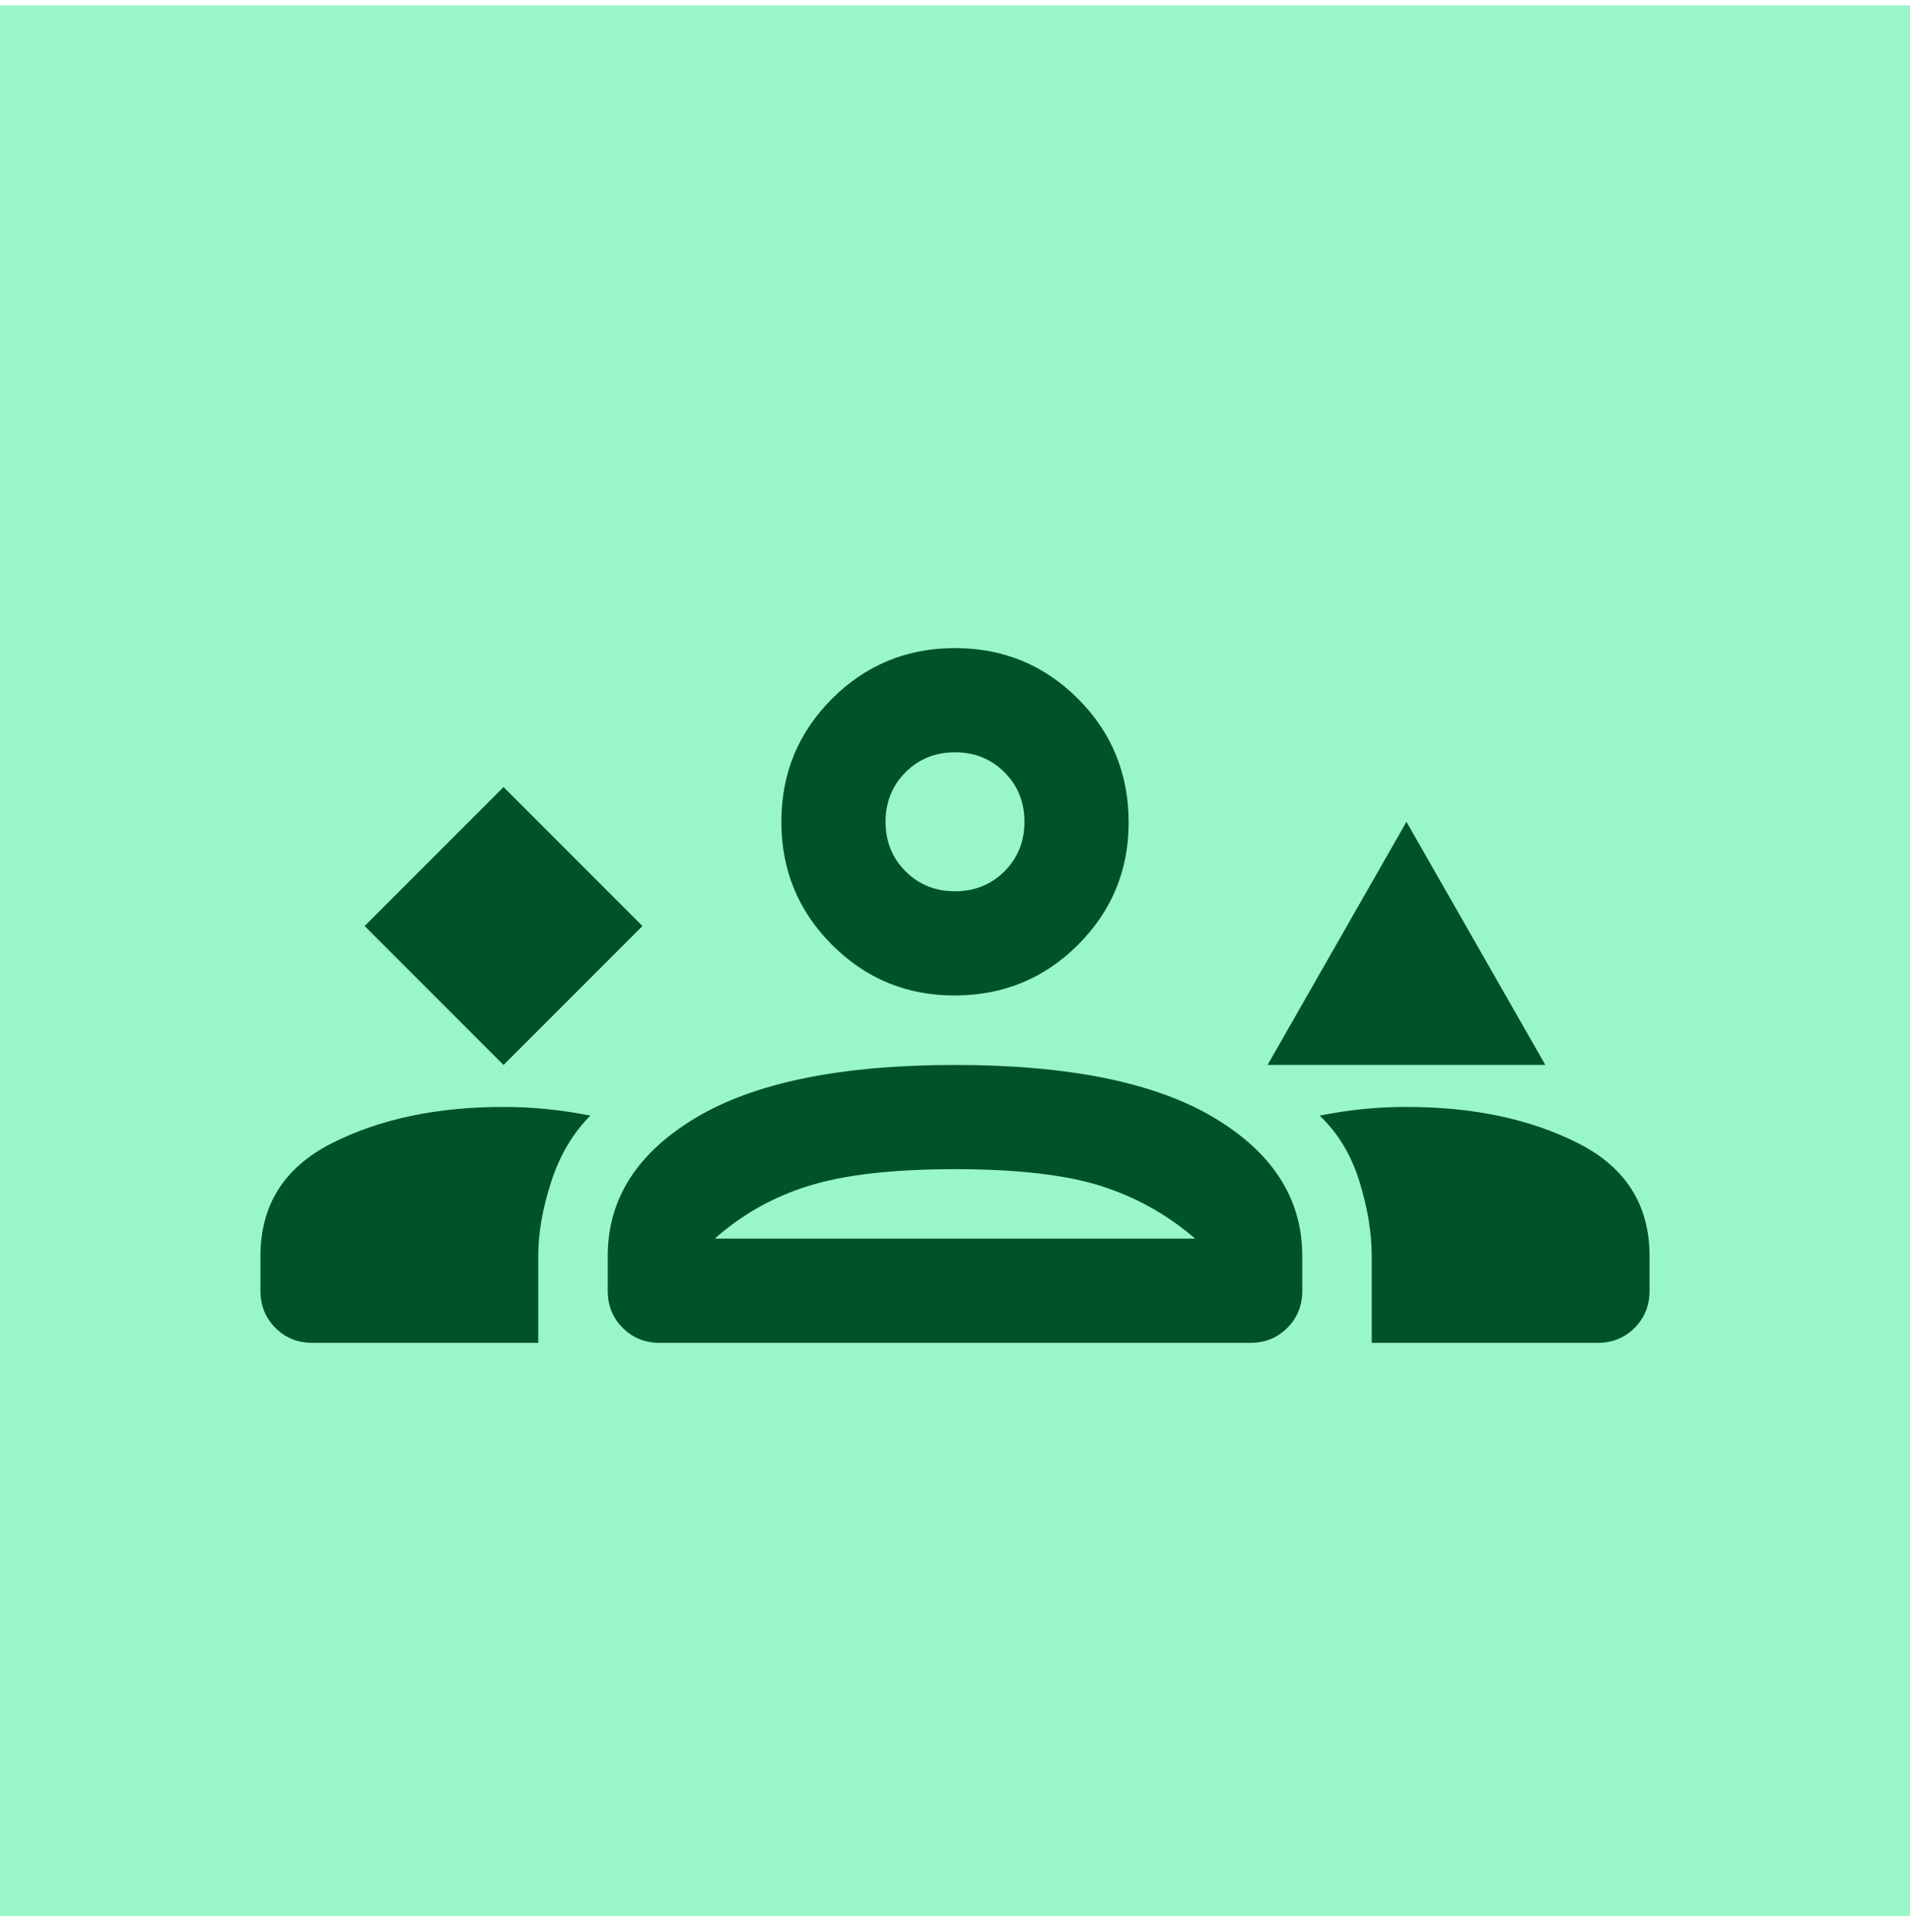
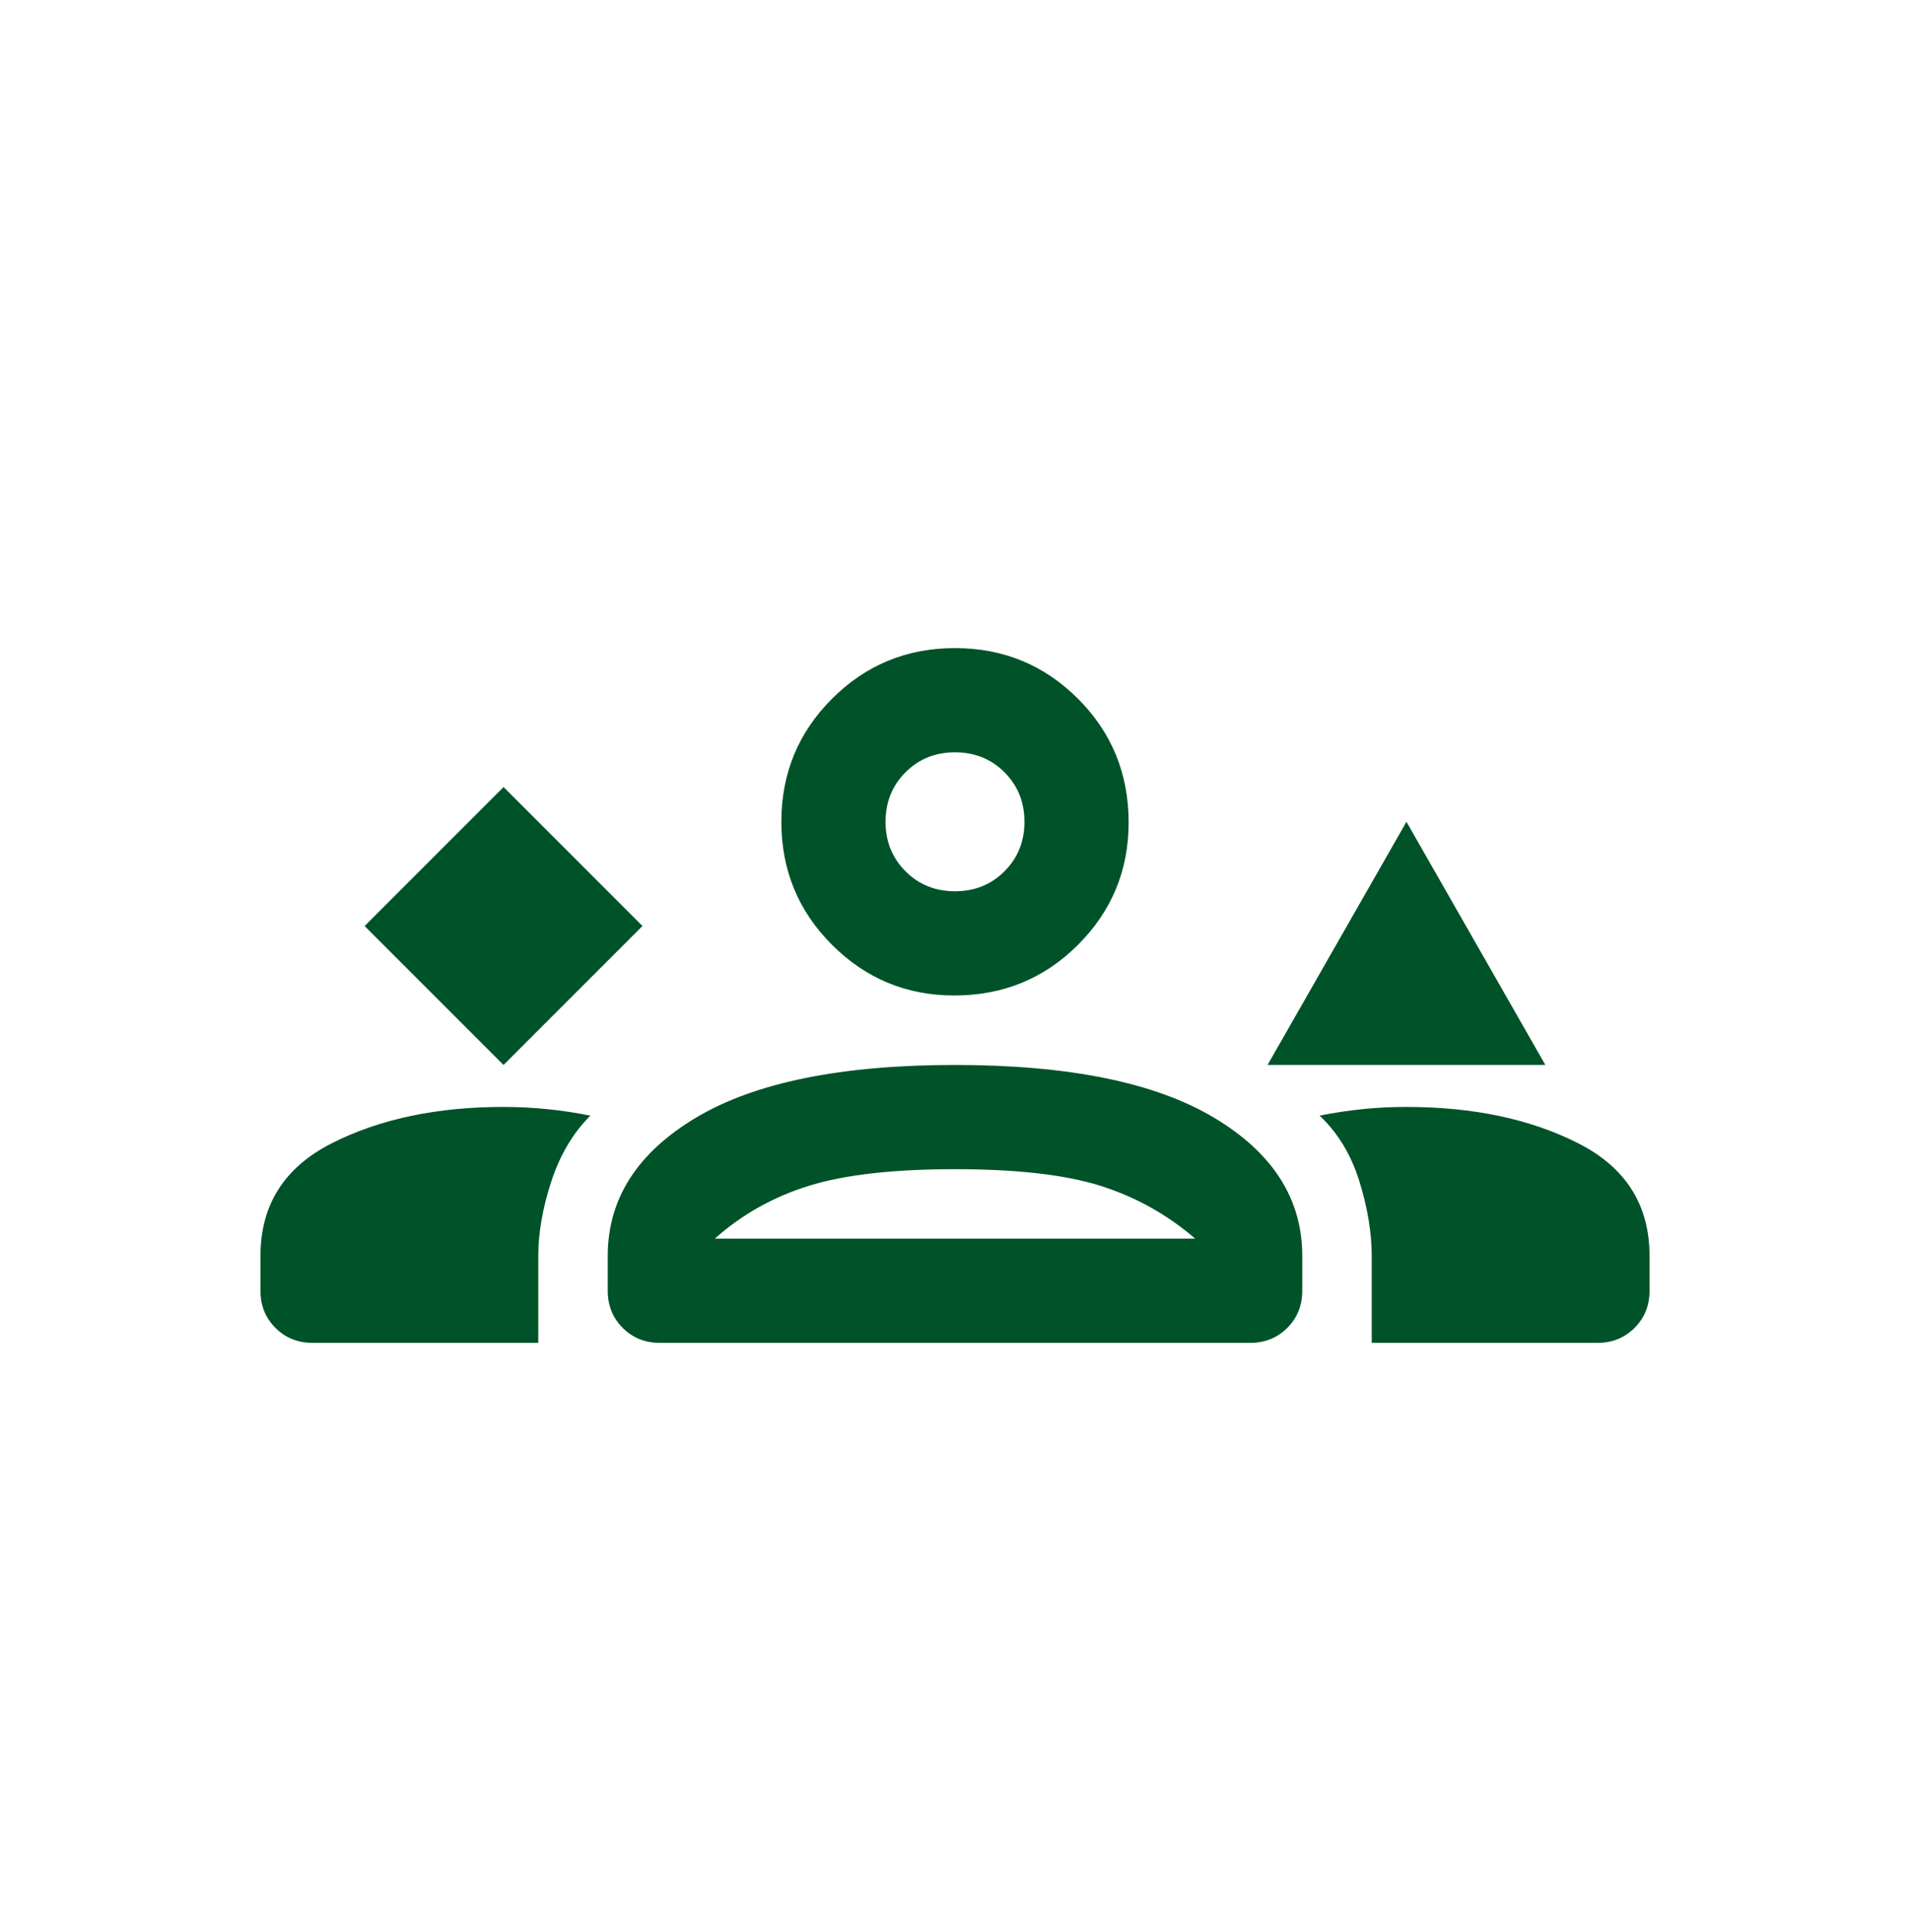
<svg xmlns="http://www.w3.org/2000/svg" width="88" height="89" viewBox="0 0 88 89" fill="none">
-   <rect width="88" height="88" transform="translate(0 0.25)" fill="#99F6C7" />
  <path d="M23.2 49.051L29.6 42.651L23.2 36.251L16.8 42.651L23.2 49.051ZM58.4 49.051L64.8 37.851L71.2 49.051H58.4ZM43.967 45.851C41.767 45.851 39.889 45.073 38.333 43.517C36.778 41.962 36 40.073 36 37.851C36 35.628 36.778 33.739 38.333 32.184C39.889 30.628 41.778 29.851 44 29.851C46.222 29.851 48.111 30.628 49.667 32.184C51.222 33.739 52 35.639 52 37.884C52 40.084 51.222 41.962 49.667 43.517C48.111 45.073 46.211 45.851 43.967 45.851ZM44 34.651C43.093 34.651 42.333 34.957 41.72 35.571C41.107 36.184 40.8 36.944 40.8 37.851C40.8 38.757 41.107 39.517 41.72 40.131C42.333 40.744 43.093 41.051 44 41.051C44.907 41.051 45.667 40.744 46.28 40.131C46.893 39.517 47.2 38.757 47.2 37.851C47.2 36.944 46.893 36.184 46.28 35.571C45.667 34.957 44.907 34.651 44 34.651ZM12 59.451V57.851C12 55.495 13.1 53.762 15.3 52.651C17.5 51.539 20.133 50.984 23.2 50.984C23.867 50.984 24.533 51.017 25.2 51.084C25.867 51.151 26.533 51.251 27.2 51.384C26.4 52.184 25.8 53.195 25.4 54.417C25 55.639 24.8 56.784 24.8 57.851V61.851H14.4C13.72 61.851 13.15 61.621 12.69 61.161C12.23 60.701 12 60.131 12 59.451ZM28 59.451V57.851C28 55.221 29.356 53.097 32.067 51.478C34.778 49.86 38.756 49.051 44 49.051C49.244 49.051 53.222 49.86 55.933 51.478C58.644 53.097 60 55.221 60 57.851V59.451C60 60.131 59.77 60.701 59.31 61.161C58.85 61.621 58.28 61.851 57.6 61.851H30.4C29.72 61.851 29.15 61.621 28.69 61.161C28.23 60.701 28 60.131 28 59.451ZM64.8 50.984C67.867 50.984 70.5 51.539 72.7 52.651C74.9 53.762 76 55.495 76 57.851V59.451C76 60.131 75.77 60.701 75.31 61.161C74.85 61.621 74.28 61.851 73.6 61.851H63.2V57.851C63.2 56.784 63.011 55.639 62.633 54.417C62.256 53.195 61.644 52.184 60.8 51.384C61.467 51.251 62.129 51.151 62.786 51.084C63.443 51.017 64.114 50.984 64.8 50.984ZM44 53.851C41.156 53.851 38.911 54.106 37.267 54.617C35.622 55.128 34.178 55.94 32.933 57.051H55.067C53.778 55.94 52.322 55.128 50.7 54.617C49.078 54.106 46.844 53.851 44 53.851Z" fill="#005229" />
</svg>